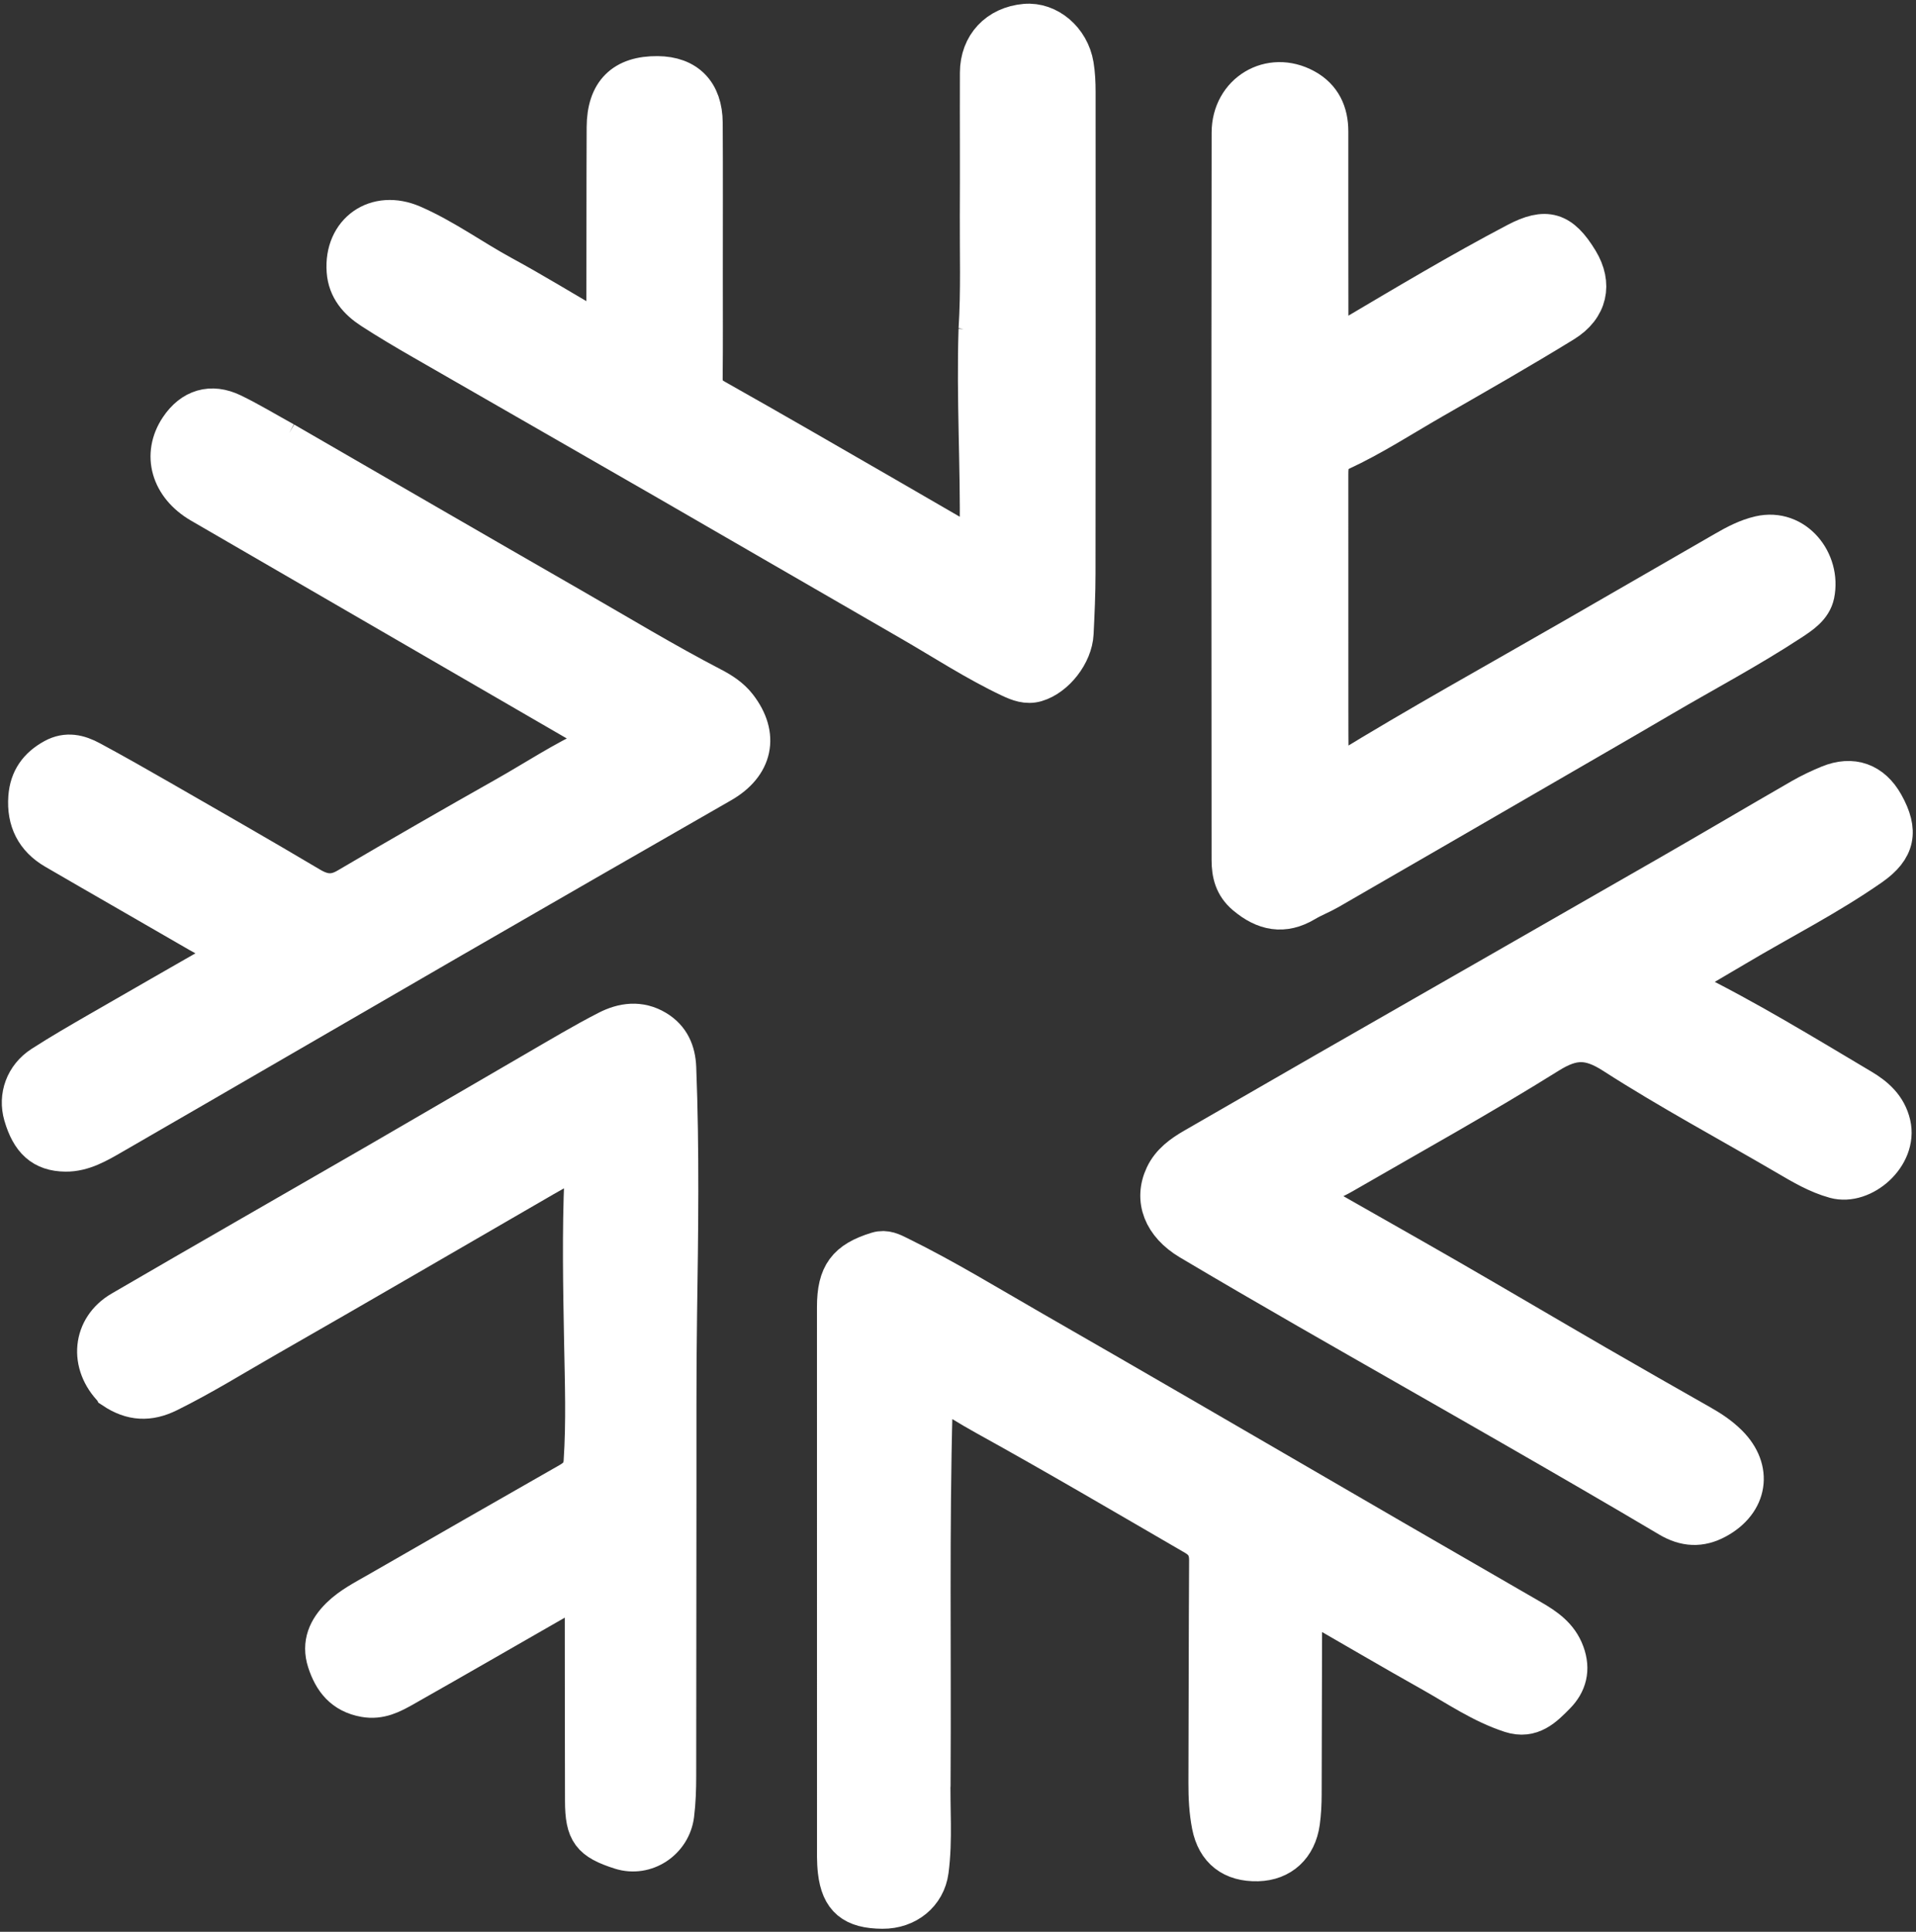
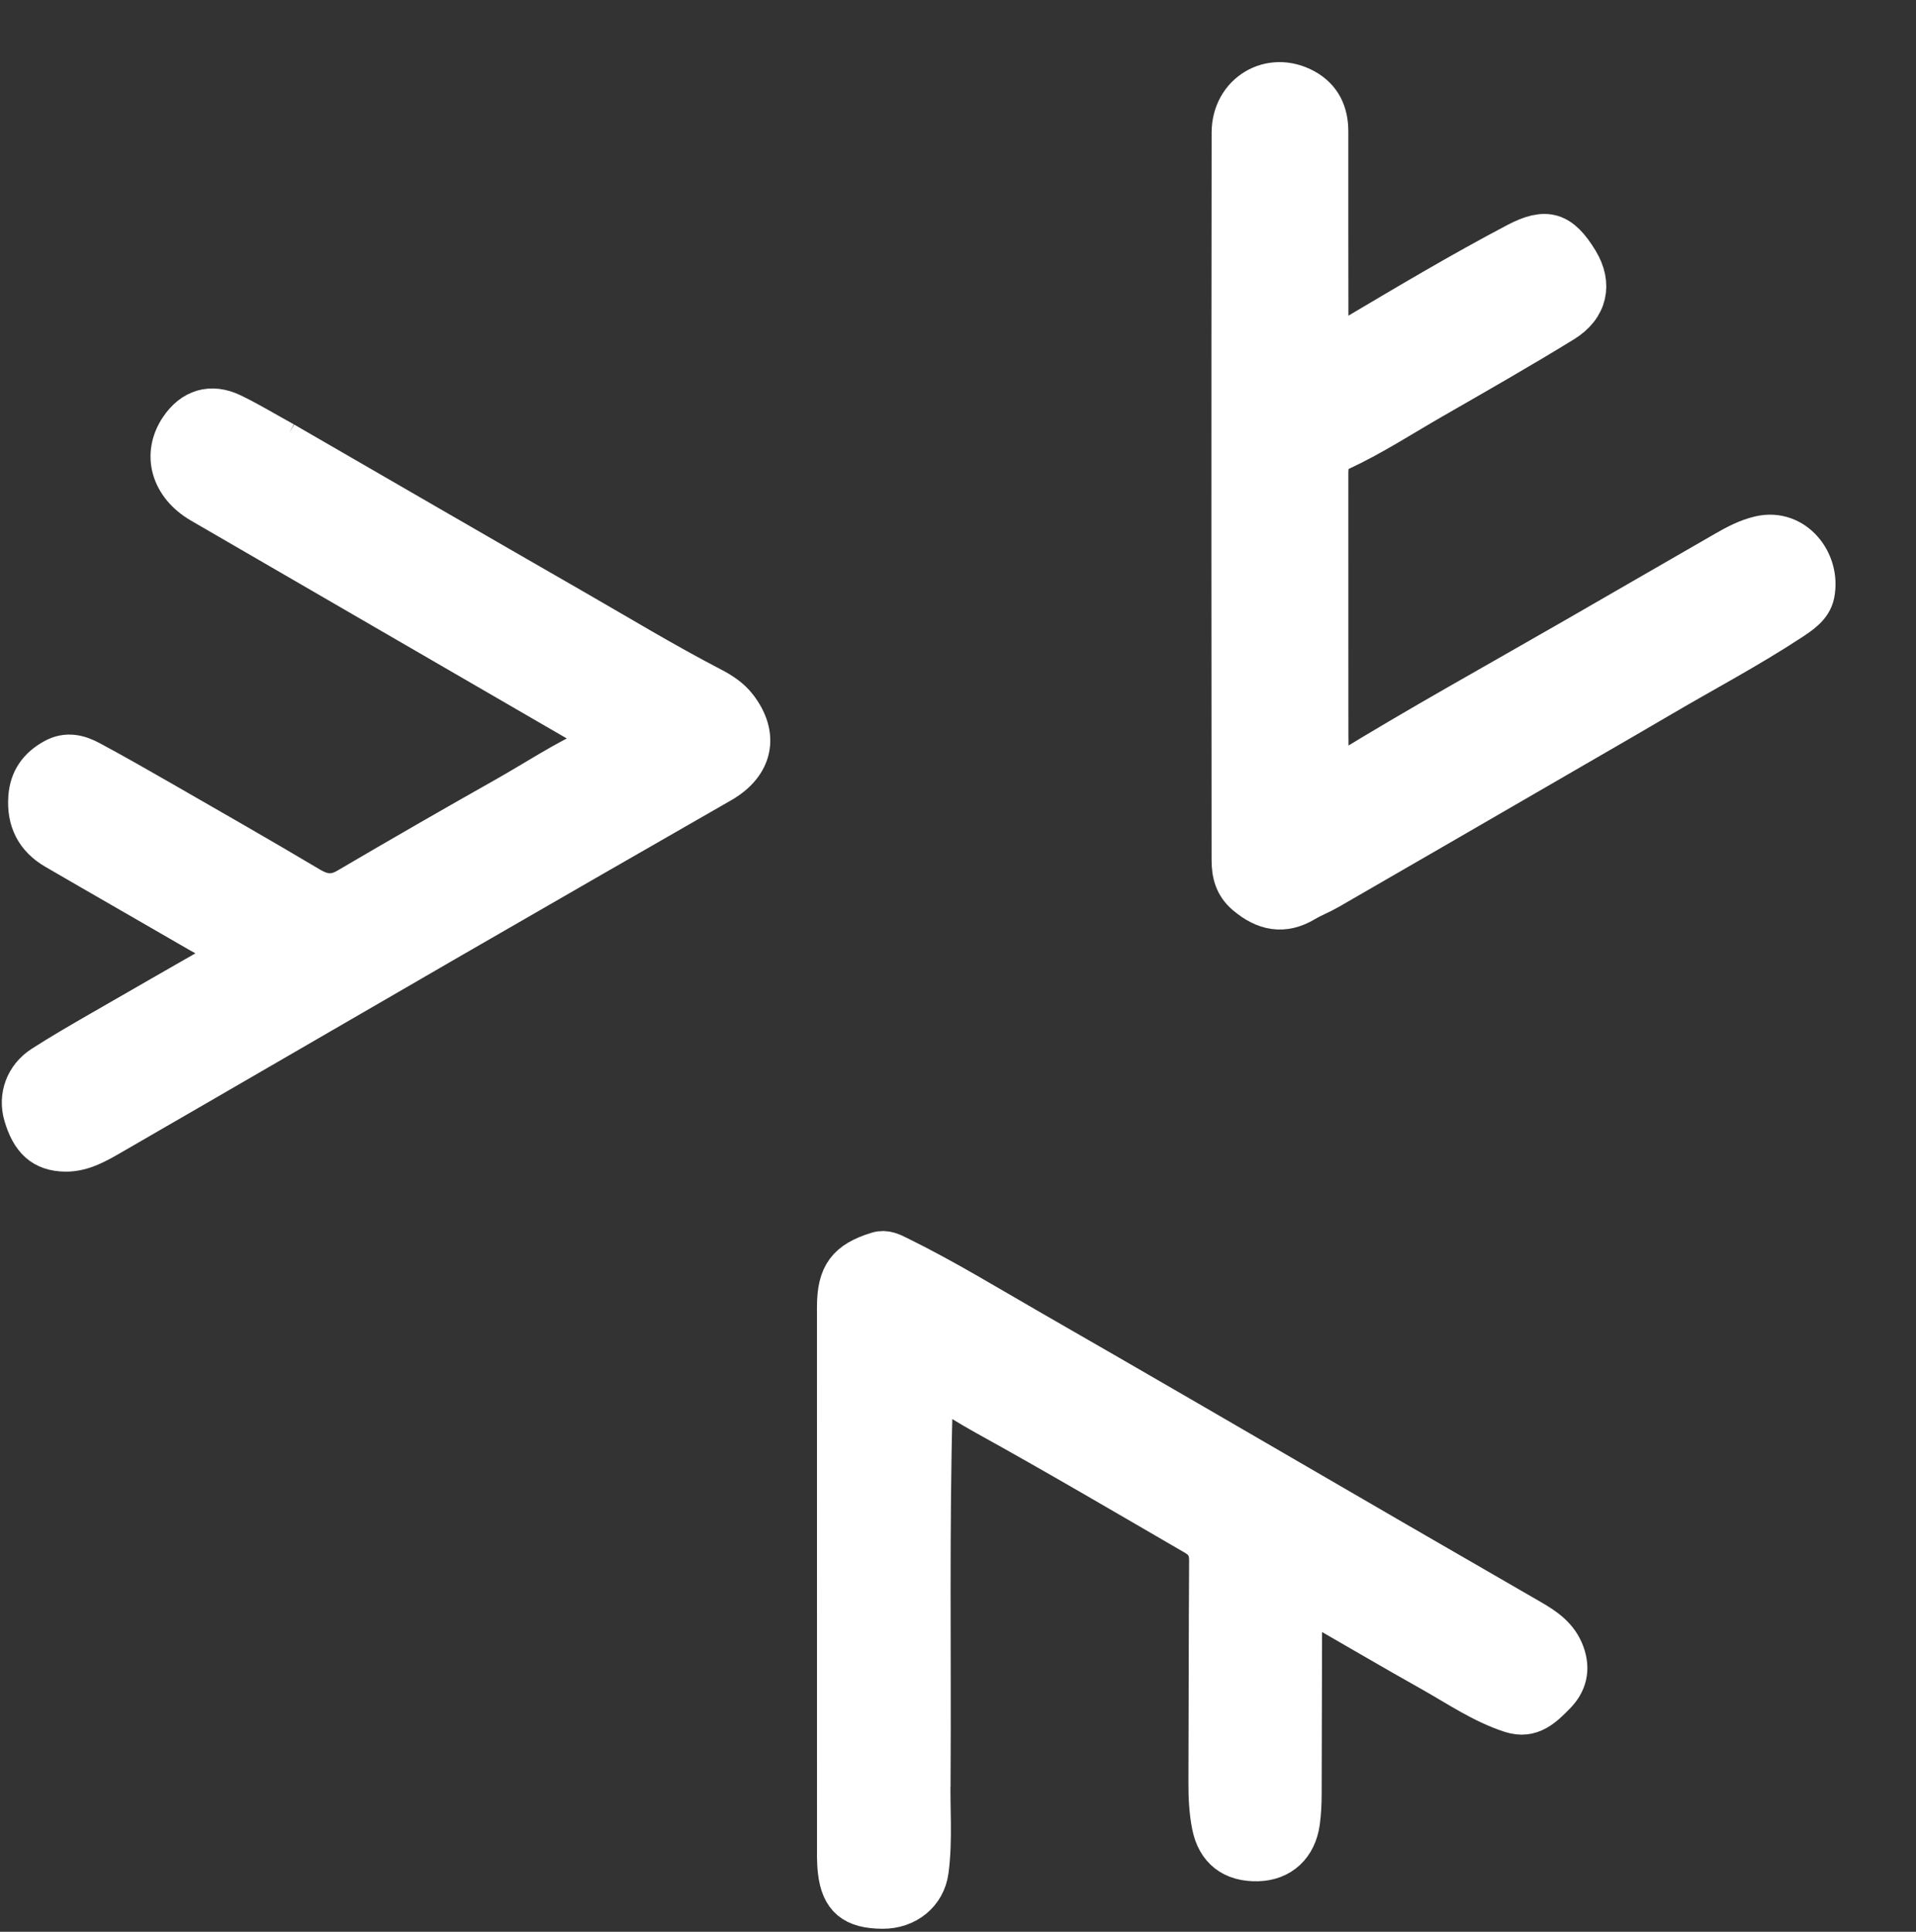
<svg xmlns="http://www.w3.org/2000/svg" id="el3hOIjiVoD1" viewBox="165 129 723 729" shape-rendering="geometricPrecision" text-rendering="geometricPrecision" project-id="10453fb157ac4dd6bba4ff39a919f67a" export-id="839ee0173f3a49df8c8f50f77dd1ce20" cached="false">
  <rect x="165" y="129" width="723" height="729" fill="#333333" stroke="none" />
-   <path d="M534.204,253.348c.91-14.619.405-28.785.485-42.943.101-17.995-.031-35.99.03-53.985.035-10.283,6.879-17.551,17.164-18.471c8.539-.763,16.77,6.166,18.349,15.708.541,3.267.688,6.63.689,9.95.03,60.65.035,121.301-.03,181.951-.008,7.49-.35,14.985-.72,22.469-.383,7.743-7.032,16.25-14.221,18.359-3.424,1.005-6.577-.205-9.617-1.639-13.128-6.192-25.248-14.172-37.793-21.397-30.885-17.787-61.693-35.707-92.572-53.505-30.438-17.543-60.939-34.978-91.38-52.515-6.492-3.74-12.954-7.555-19.235-11.635-5.183-3.366-9.121-7.807-9.604-14.422-1.068-14.633,11.215-23.391,24.918-17.414c11.927,5.203,22.489,12.945,33.903,19.143c11.558,6.276,22.775,13.177,34.163,19.766c1.242.718,2.391,1.892,4.176,1.404c1.481-1.675.85-3.766.855-5.674.062-23.827-.004-47.654.106-71.48.06-13.077,6.533-19.445,19.257-19.339c10.843.091,17.022,6.342,17.088,17.708.112,19.161.036,38.323.036,57.484 0,12.996.076,25.994-.058,38.989-.039,3.774,1.32,5.858,4.748,7.785c21.901,12.316,43.627,24.944,65.4,37.489c9.524,5.488,19.015,11.033,28.533,16.531c4.644,2.683,5.704,2.064,5.773-3.391.324-25.489-1.263-50.967-.443-76.928Z" fill="#fff" stroke="#fff" stroke-width="15" />
-   <path d="M666.13,533.063c43.225-24.775,86.155-49.326,129.041-73.956c16.607-9.538,33.089-19.294,49.683-28.854c3.307-1.905,6.793-3.549,10.324-5.006c8.77-3.619,16.136-.947,20.754,7.325c5.589,10.013,4.367,16.656-5.064,23.236-16.281,11.36-34.029,20.311-51.054,30.454-7.268,4.33-14.591,8.568-21.707,12.74.282,2.44,1.911,2.858,3.167,3.477c22.731,11.208,44.325,24.432,66.077,37.364c5.15,3.062,9.642,6.943,11.143,13.444c2.711,11.744-10.654,23.334-21.014,20.49-6.675-1.832-12.509-5.344-18.419-8.8-21.71-12.698-43.929-24.591-65.058-38.184-9.254-5.954-15.475-5.931-24.748-.14-25.416,15.874-51.667,30.414-77.626,45.414-3.309,1.912-6.909,3.313-10.262,5.155-3.56,1.955-3.628,3.708-.232,5.652c16.755,9.588,33.593,19.032,50.317,28.675c18.608,10.729,37.102,21.659,55.69,32.424c13.256,7.677,26.574,15.248,39.89,22.821c3.641,2.071,7.071,4.39,10.045,7.361c9.427,9.416,7.518,21.574-4.333,28.04-6.134,3.347-11.827,3.007-17.888-.592-19.191-11.394-38.517-22.563-57.864-33.693-26.132-15.033-52.356-29.906-78.492-44.931-14.869-8.547-29.697-17.168-44.441-25.929-10.214-6.07-13.766-15.331-9.508-24.353c2.295-4.862,6.518-7.907,11.036-10.516c16.735-9.659,33.487-19.287,50.544-29.12Z" fill="#fff" stroke="#fff" stroke-width="15" />
  <path d="M744.522,419.58c-26.256,15.204-52.193,30.232-78.159,45.207-2.881,1.661-6.036,2.853-8.885,4.561-8.178,4.904-15.327,3.384-22.386-2.57-4.337-3.658-5.403-8.135-5.406-13.3-.021-39.489-.068-78.978-.066-118.468.002-51.986.011-103.972.083-155.957.021-14.971,14.621-23.714,27.66-16.594c6.312,3.447,8.927,9.12,8.925,16.164-.006,24.827-.01,49.653.035,74.48.003,1.936-.533,4.006.956,6.048c2.745.387,4.874-1.33,7.098-2.645c20.792-12.288,41.508-24.706,62.898-35.95c11.117-5.844,16.634-4.252,23.411,6.922c5.266,8.683,3.546,17.497-5.697,23.188-16.304,10.038-32.958,19.513-49.562,29.058-11.547,6.637-22.733,13.935-34.854,19.536-3.936,1.819-4.281,5.072-4.278,8.732.027,29.325.008,58.651.013,87.976.001,6.831.012,13.663.084,20.494.019,1.776-.474,3.693.967,5.264c1.879.726,3.173-.583,4.524-1.413c28.668-17.616,58.123-33.873,87.267-50.667c18.9-10.891,37.804-21.775,56.69-32.691c4.197-2.426,8.448-4.684,13.22-5.783c13.175-3.034,23.197,9.811,20.69,22.084-.983,4.812-5.301,7.595-9.182,10.142-15.745,10.333-32.406,19.131-48.633,28.656-15.656,9.189-31.399,18.229-47.414,27.527Z" fill="#fff" stroke="#fff" stroke-width="15" />
  <path d="M272.237,295.697c36.376,21.014,72.39,41.921,108.503,62.656c17.603,10.107,34.962,20.647,52.992,30.008c3.526,1.83,6.936,4.057,9.435,7.282c8.441,10.893,6.031,21.955-6.019,28.864-33.956,19.47-67.892,38.976-101.779,58.565-42.685,24.675-85.293,49.483-127.995,74.127-5.451,3.146-11.107,6.512-17.625,6.443-8.555-.091-13.177-4.457-15.894-13.856-2.03-7.022.572-14.446,7.117-18.667c6.993-4.51,14.216-8.671,21.423-12.838c15.424-8.919,30.905-17.742,46.356-26.615c1.281-.735,2.607-1.459,3.335-3.115-3.494-3.295-7.782-5.185-11.765-7.496-18.151-10.535-36.385-20.926-54.522-31.484-7.47-4.349-10.797-10.992-10.17-19.67.489-6.763,3.814-11.402,9.717-14.645c4.915-2.7,9.434-1.514,13.784.829c8.796,4.738,17.487,9.675,26.149,14.656c18.915,10.876,37.864,21.697,56.618,32.844c4.959,2.947,9.1,3.44,14.227.426c19.807-11.645,39.731-23.097,59.738-34.396c11.159-6.302,21.857-13.436,33.554-18.777c1.208-.552,2.501-1,3.052-2.733-1.108-2.754-4.026-3.557-6.374-4.919-48.398-28.084-96.839-56.093-145.23-84.19-11.528-6.693-14.802-18.464-8.168-28.384c4.878-7.294,11.943-9.507,19.938-5.633c6.584,3.191,12.866,7.004,19.603,10.719Z" fill="#fff" stroke="#fff" stroke-width="15" />
  <path d="M516.209,799c-.311,12.313.826,24.163-.734,35.942-1.139,8.603-8.361,14.473-17.47,14.413-10.93-.072-15.701-3.977-16.899-14.218-.424-3.623-.308-7.319-.309-10.981-.017-67.309-.015-134.617-.016-201.926-0-12.215,3.825-17.344,15.301-20.86c3.09-.947,5.559.402,8.068,1.634c17.352,8.524,33.819,18.638,50.565,28.249c19.06,10.939,38.088,21.936,57.102,32.955c26.36,15.276,52.685,30.611,79.042,45.892c17.275,10.015,34.59,19.963,51.868,29.975c5.371,3.112,10.365,6.462,12.7,12.81c2.253,6.125.852,11.319-3.38,15.615-4.523,4.591-9.218,9.417-16.903,6.926-10.907-3.537-20.26-10.039-30.111-15.568-14.226-7.984-28.292-16.255-42.436-24.386-1.42-.817-2.788-1.85-4.665-1.699-2.251,1.701-1.53,4.223-1.54,6.425-.095,21.992-.078,43.984-.167,65.975-.014,3.488-.173,7.005-.653,10.455-1.265,9.089-7.276,14.561-15.942,14.798-9.47.259-15.605-4.386-17.42-13.711-1.016-5.216-1.283-10.555-1.261-15.904.11-27.981.086-55.963.261-83.943.027-4.335-1.54-7.195-5.257-9.352-26.209-15.203-52.324-30.568-78.842-45.235-6.23-3.446-12.253-7.266-18.493-10.986-2.23,2.476-1.594,5.239-1.662,7.777-1.244,46.136-.499,92.284-.743,138.926Z" fill="#fff" stroke="#fff" stroke-width="15" />
-   <path d="M207.936,653.182c-9.485-9.466-8.181-23.059,2.942-29.538c31.799-18.524,63.754-36.778,95.614-55.197c20.467-11.833,40.858-23.797,61.315-35.648c8.782-5.088,17.498-10.323,26.523-14.947c5.771-2.957,12.044-3.851,18.139-.188c5.384,3.236,7.518,8.239,7.754,14.234c1.225,31.147.766,62.298.307,93.454-.329,22.327-.197,44.661-.227,66.993-.047,35.664-.053,71.327-.091,106.991-.005,4.828-.158,9.631-.756,14.452-1.201,9.687-10.922,16.185-20.217,13.218-11.146-3.558-13.507-6.673-13.54-18.376-.067-23.664-.058-47.329-.082-70.994-.001-1.333.021-2.669-.049-3.999-.291-5.537-1.495-6.245-6.313-3.489-20.675,11.826-41.284,23.77-62.017,35.494-4.411,2.494-8.864,4.876-14.557,3.865-8.017-1.424-11.959-6.507-14.251-13.589-2.167-6.696.325-12.1,5.008-16.695c4.085-4.007,9.2-6.575,14.106-9.396c24.113-13.861,48.225-27.722,72.393-41.487c3.155-1.797,4.982-3.913,5.238-7.75c1.001-14.989.466-29.971.188-44.956-.386-20.82-.797-41.637.108-62.456.104-2.395.918-4.949-1.129-7.852-4.732,2.606-9.507,5.127-14.179,7.828-34.896,20.168-69.707,40.486-104.69,60.501-12.281,7.026-24.296,14.516-37.026,20.794-7.255,3.578-13.676,3.288-20.512-1.268Z" fill="#fff" stroke="#fff" stroke-width="15" />
</svg>